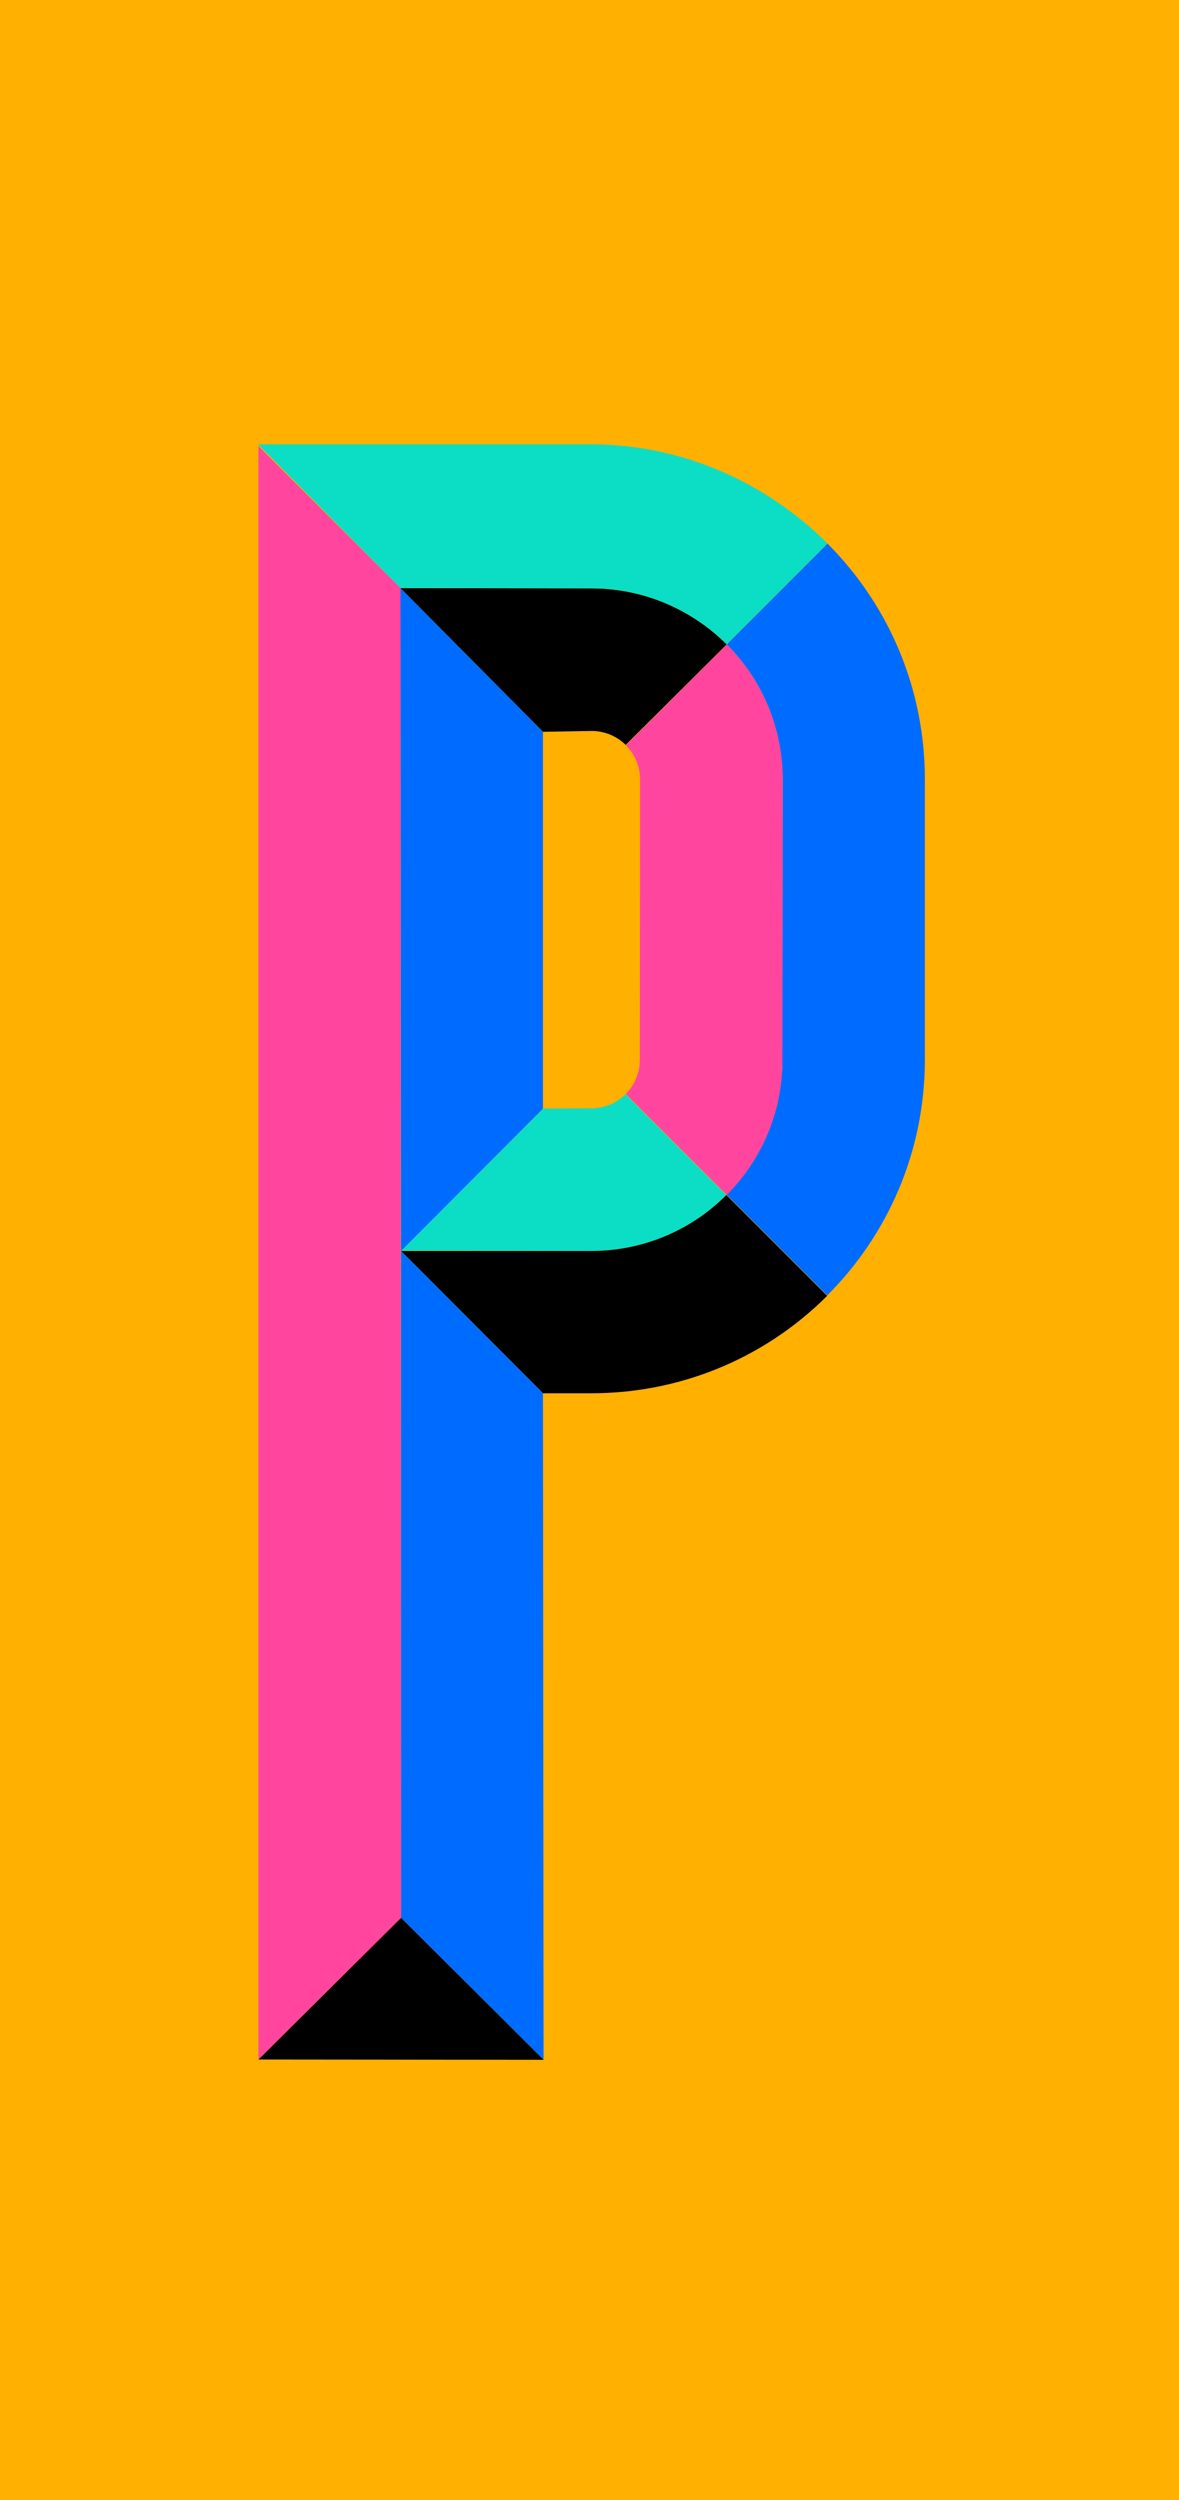
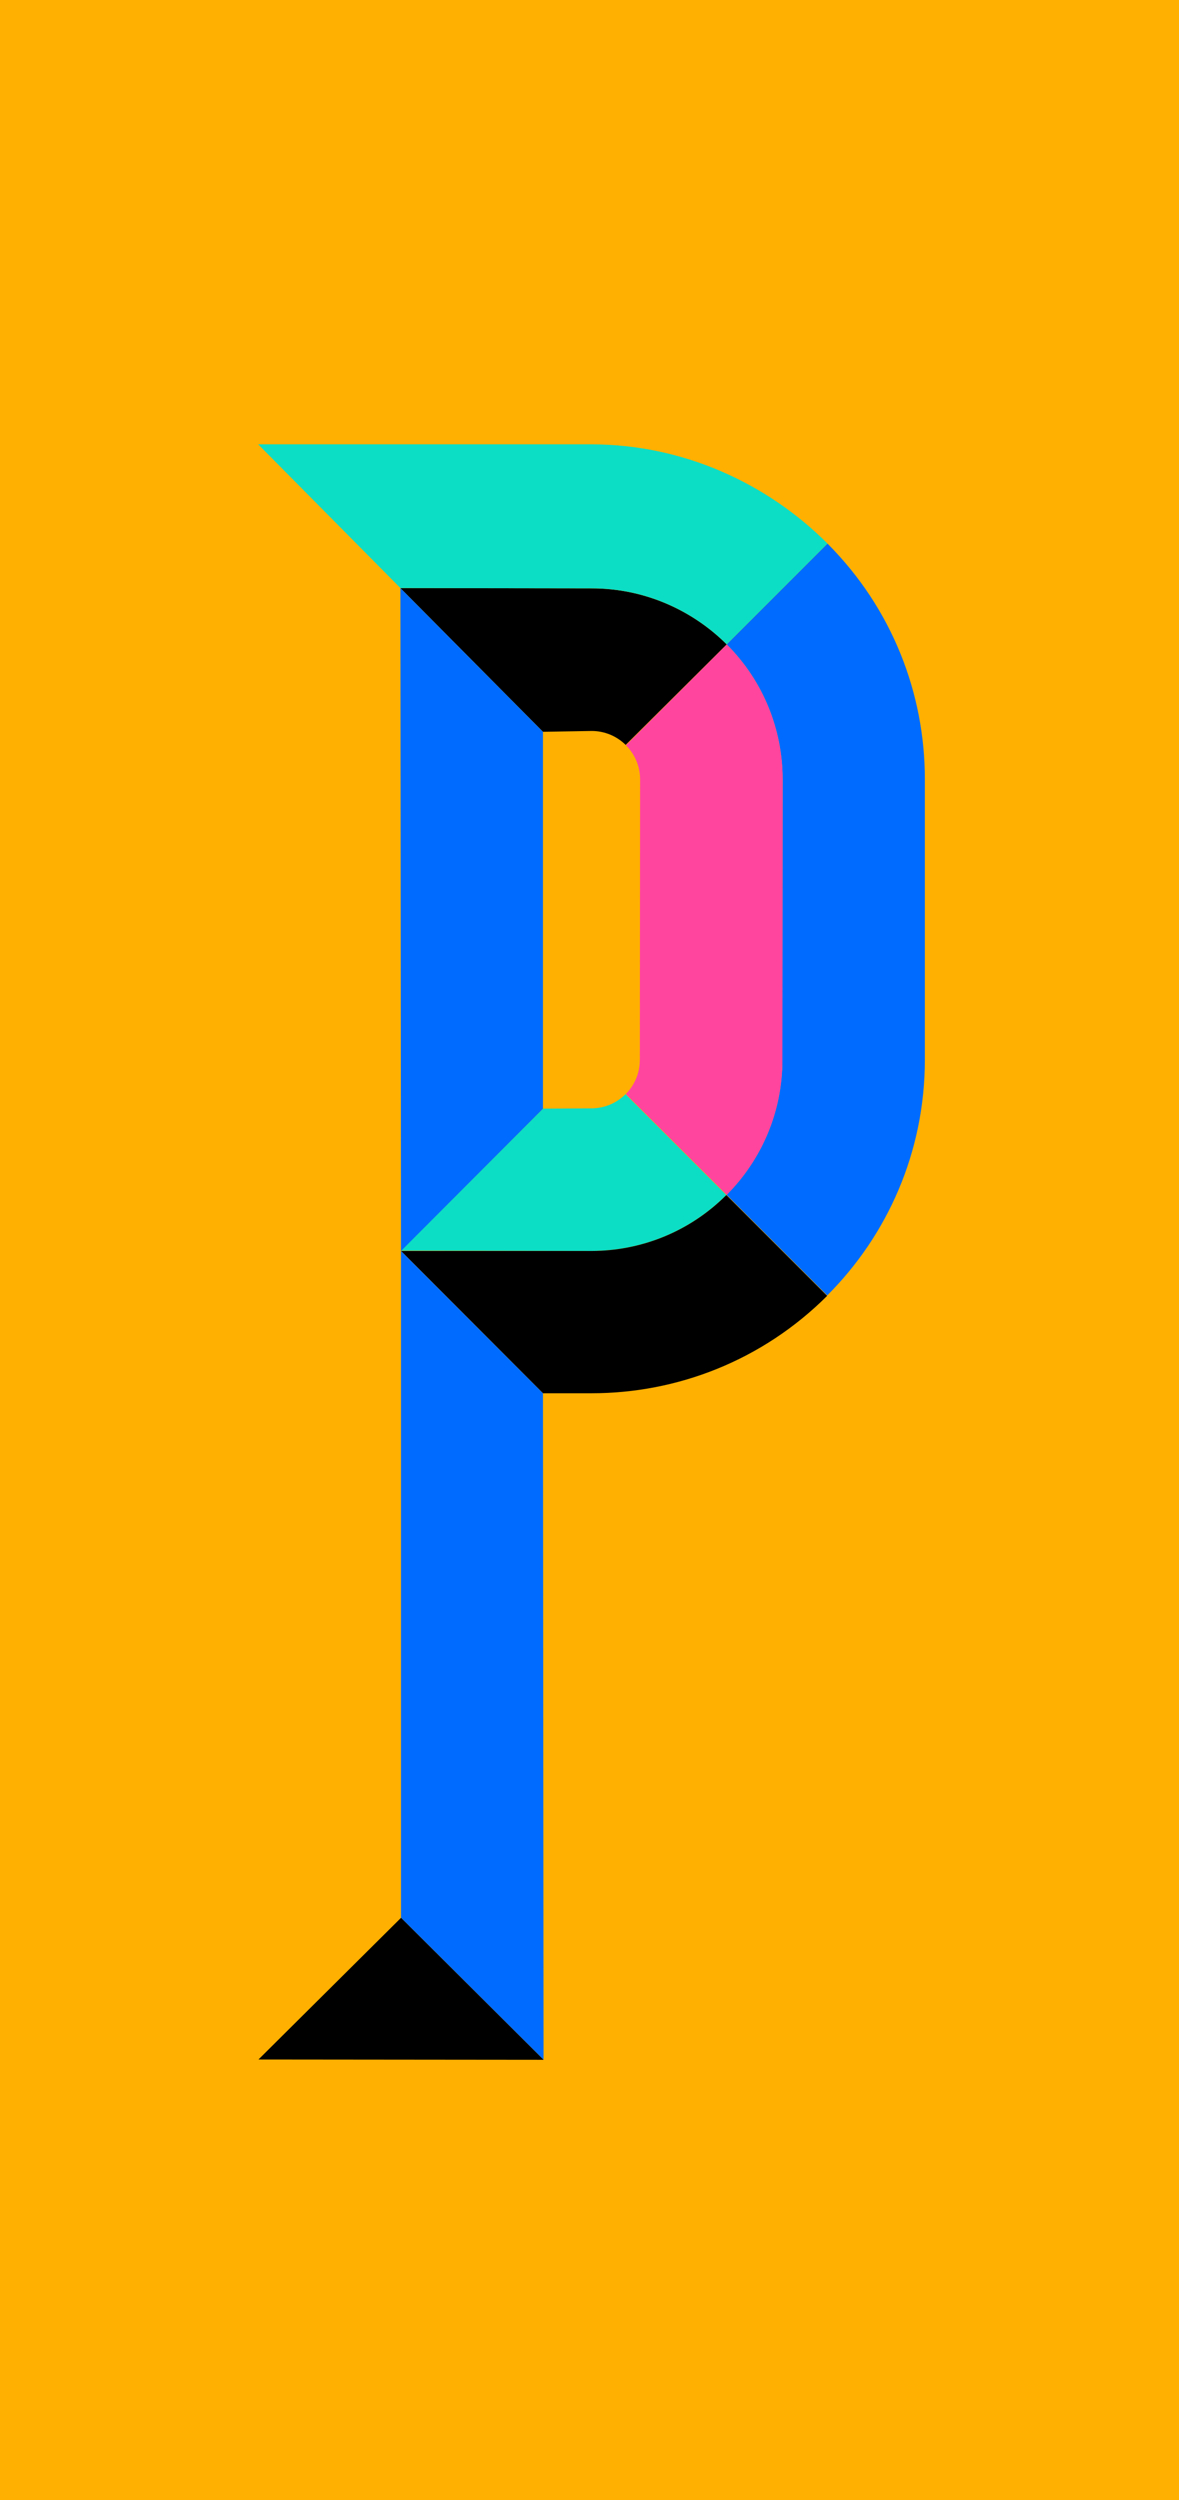
<svg xmlns="http://www.w3.org/2000/svg" id="Layer_2" viewBox="0 0 280.63 594.99">
  <defs>
    <style>
      .cls-1 {
        fill: #006cff;
      }

      .cls-2 {
        fill: #ff459e;
      }

      .cls-3 {
        fill: #0cdec5;
      }

      .cls-4 {
        fill: #ffb000;
      }
    </style>
  </defs>
  <g id="Layer_13">
    <rect class="cls-4" width="280.63" height="594.99" />
  </g>
  <g id="Layer_28">
    <g>
      <path class="cls-1" d="M186.28,185.41c-.02-11.61-4.45-23.21-13.31-32.06l23.99-23.99c15.46,15.49,23.19,35.77,23.18,56.06v66.83c-.01,21.88-8.89,41.69-23.24,56.03l-23.94-23.94c8.19-8.22,13.26-19.56,13.26-32.08l.06-66.83Z" />
      <path d="M140.83,140.02c12.52,0,23.92,5.14,32.14,13.33l-24.05,23.92c-2.08-2.05-4.94-3.32-8.09-3.32l-11.59.2-33.93-34.2,45.52.07Z" />
      <path class="cls-3" d="M140.76,105.74H61.45l33.86,34.2,45.52.07c12.52,0,23.92,5.14,32.14,13.33l23.99-23.99c-14.34-14.35-34.32-23.59-56.2-23.61Z" />
      <path class="cls-3" d="M140.82,263.76c2.92-.02,5.84-1.14,8.07-3.37l23.99,23.99c-8.86,8.86-20.46,13.29-32.06,13.31l-45.37-.07,33.79-33.79,11.58-.07Z" />
      <path d="M140.82,331.56c20.28,0,40.57-7.72,56.06-23.18l-23.99-23.99c-8.86,8.86-20.46,13.29-32.06,13.31h-45.37l33.79,33.86h11.58Z" />
      <path class="cls-2" d="M152.29,252.25c0,3.15-1.27,6.01-3.32,8.09l24,24c8.19-8.22,13.26-19.56,13.26-32.08l.06-66.83c-.02-11.61-4.45-23.21-13.31-32.06l-23.99,23.99c2.23,2.23,3.35,5.15,3.37,8.07l-.06,66.83Z" />
      <polygon class="cls-1" points="129.24 174.15 129.24 263.84 95.45 297.7 95.31 139.95 129.24 174.15" />
      <polygon class="cls-1" points="129.24 331.56 129.38 490.18 95.45 456.39 95.45 297.7 129.24 331.56" />
      <polygon points="61.52 490.11 129.38 490.18 95.45 456.39 61.52 490.11" />
-       <polygon class="cls-2" points="95.45 456.39 61.52 490.11 61.52 106.16 95.31 139.95 95.45 456.39" />
    </g>
  </g>
</svg>